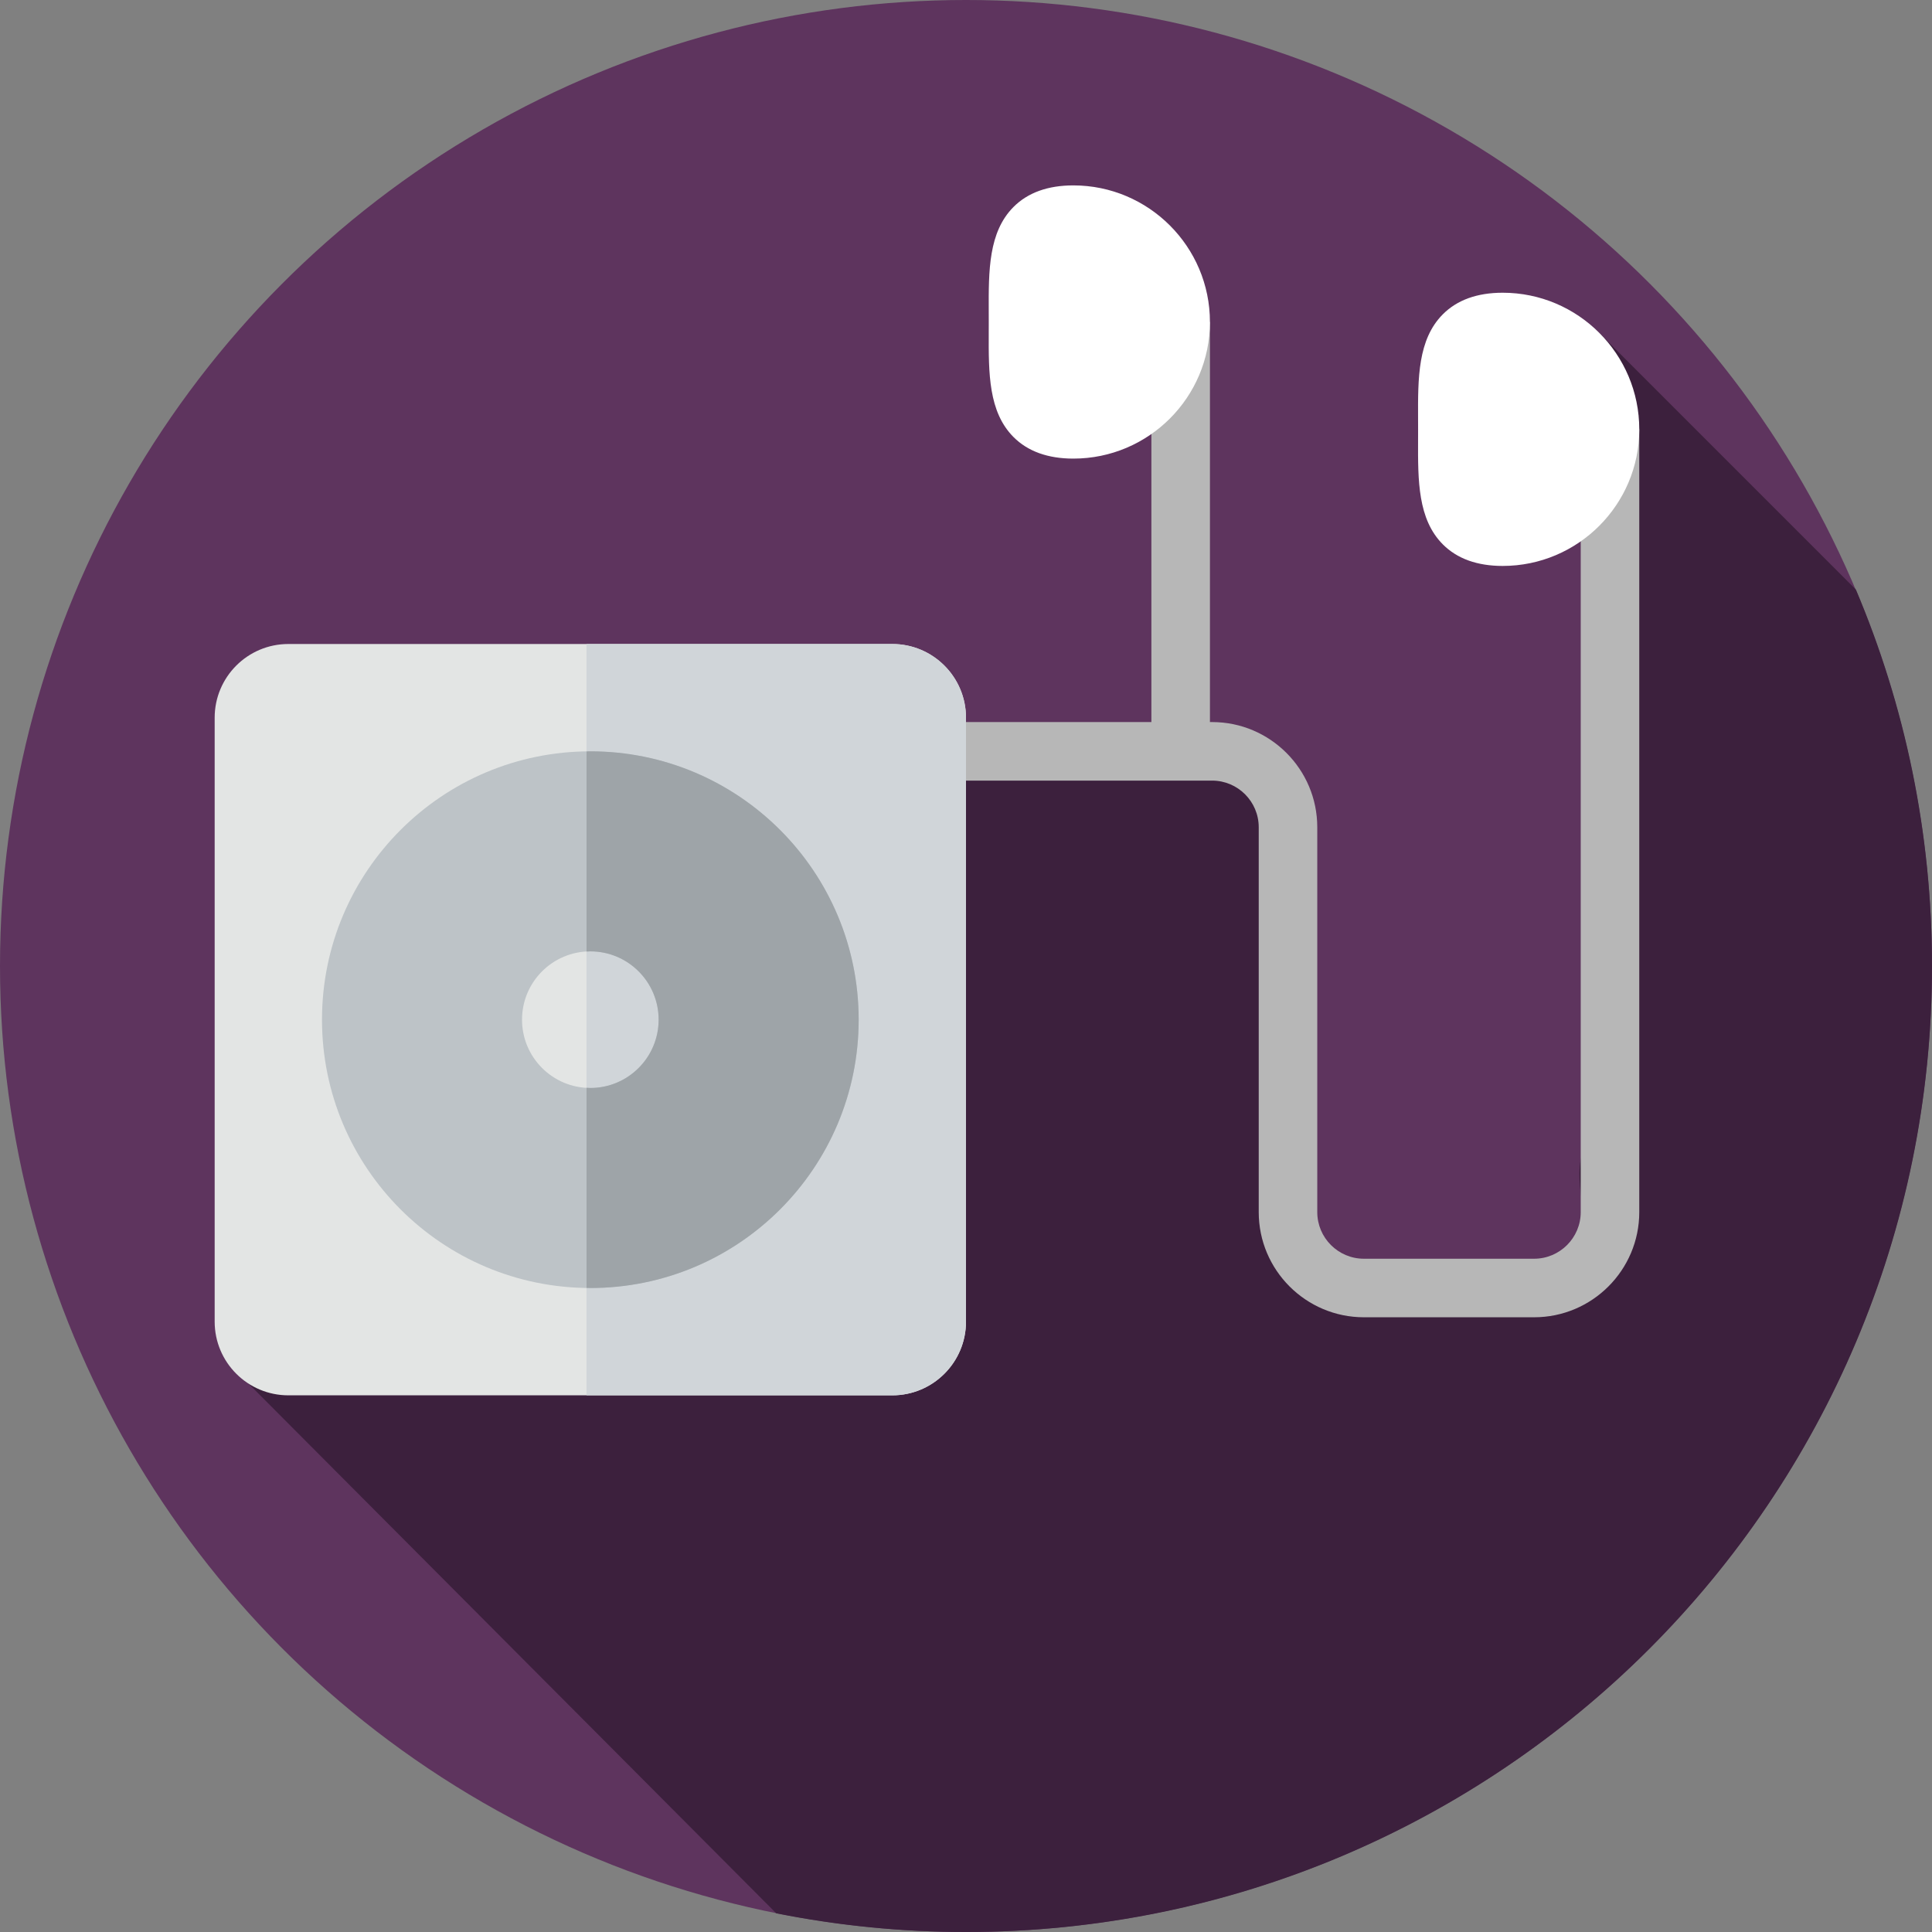
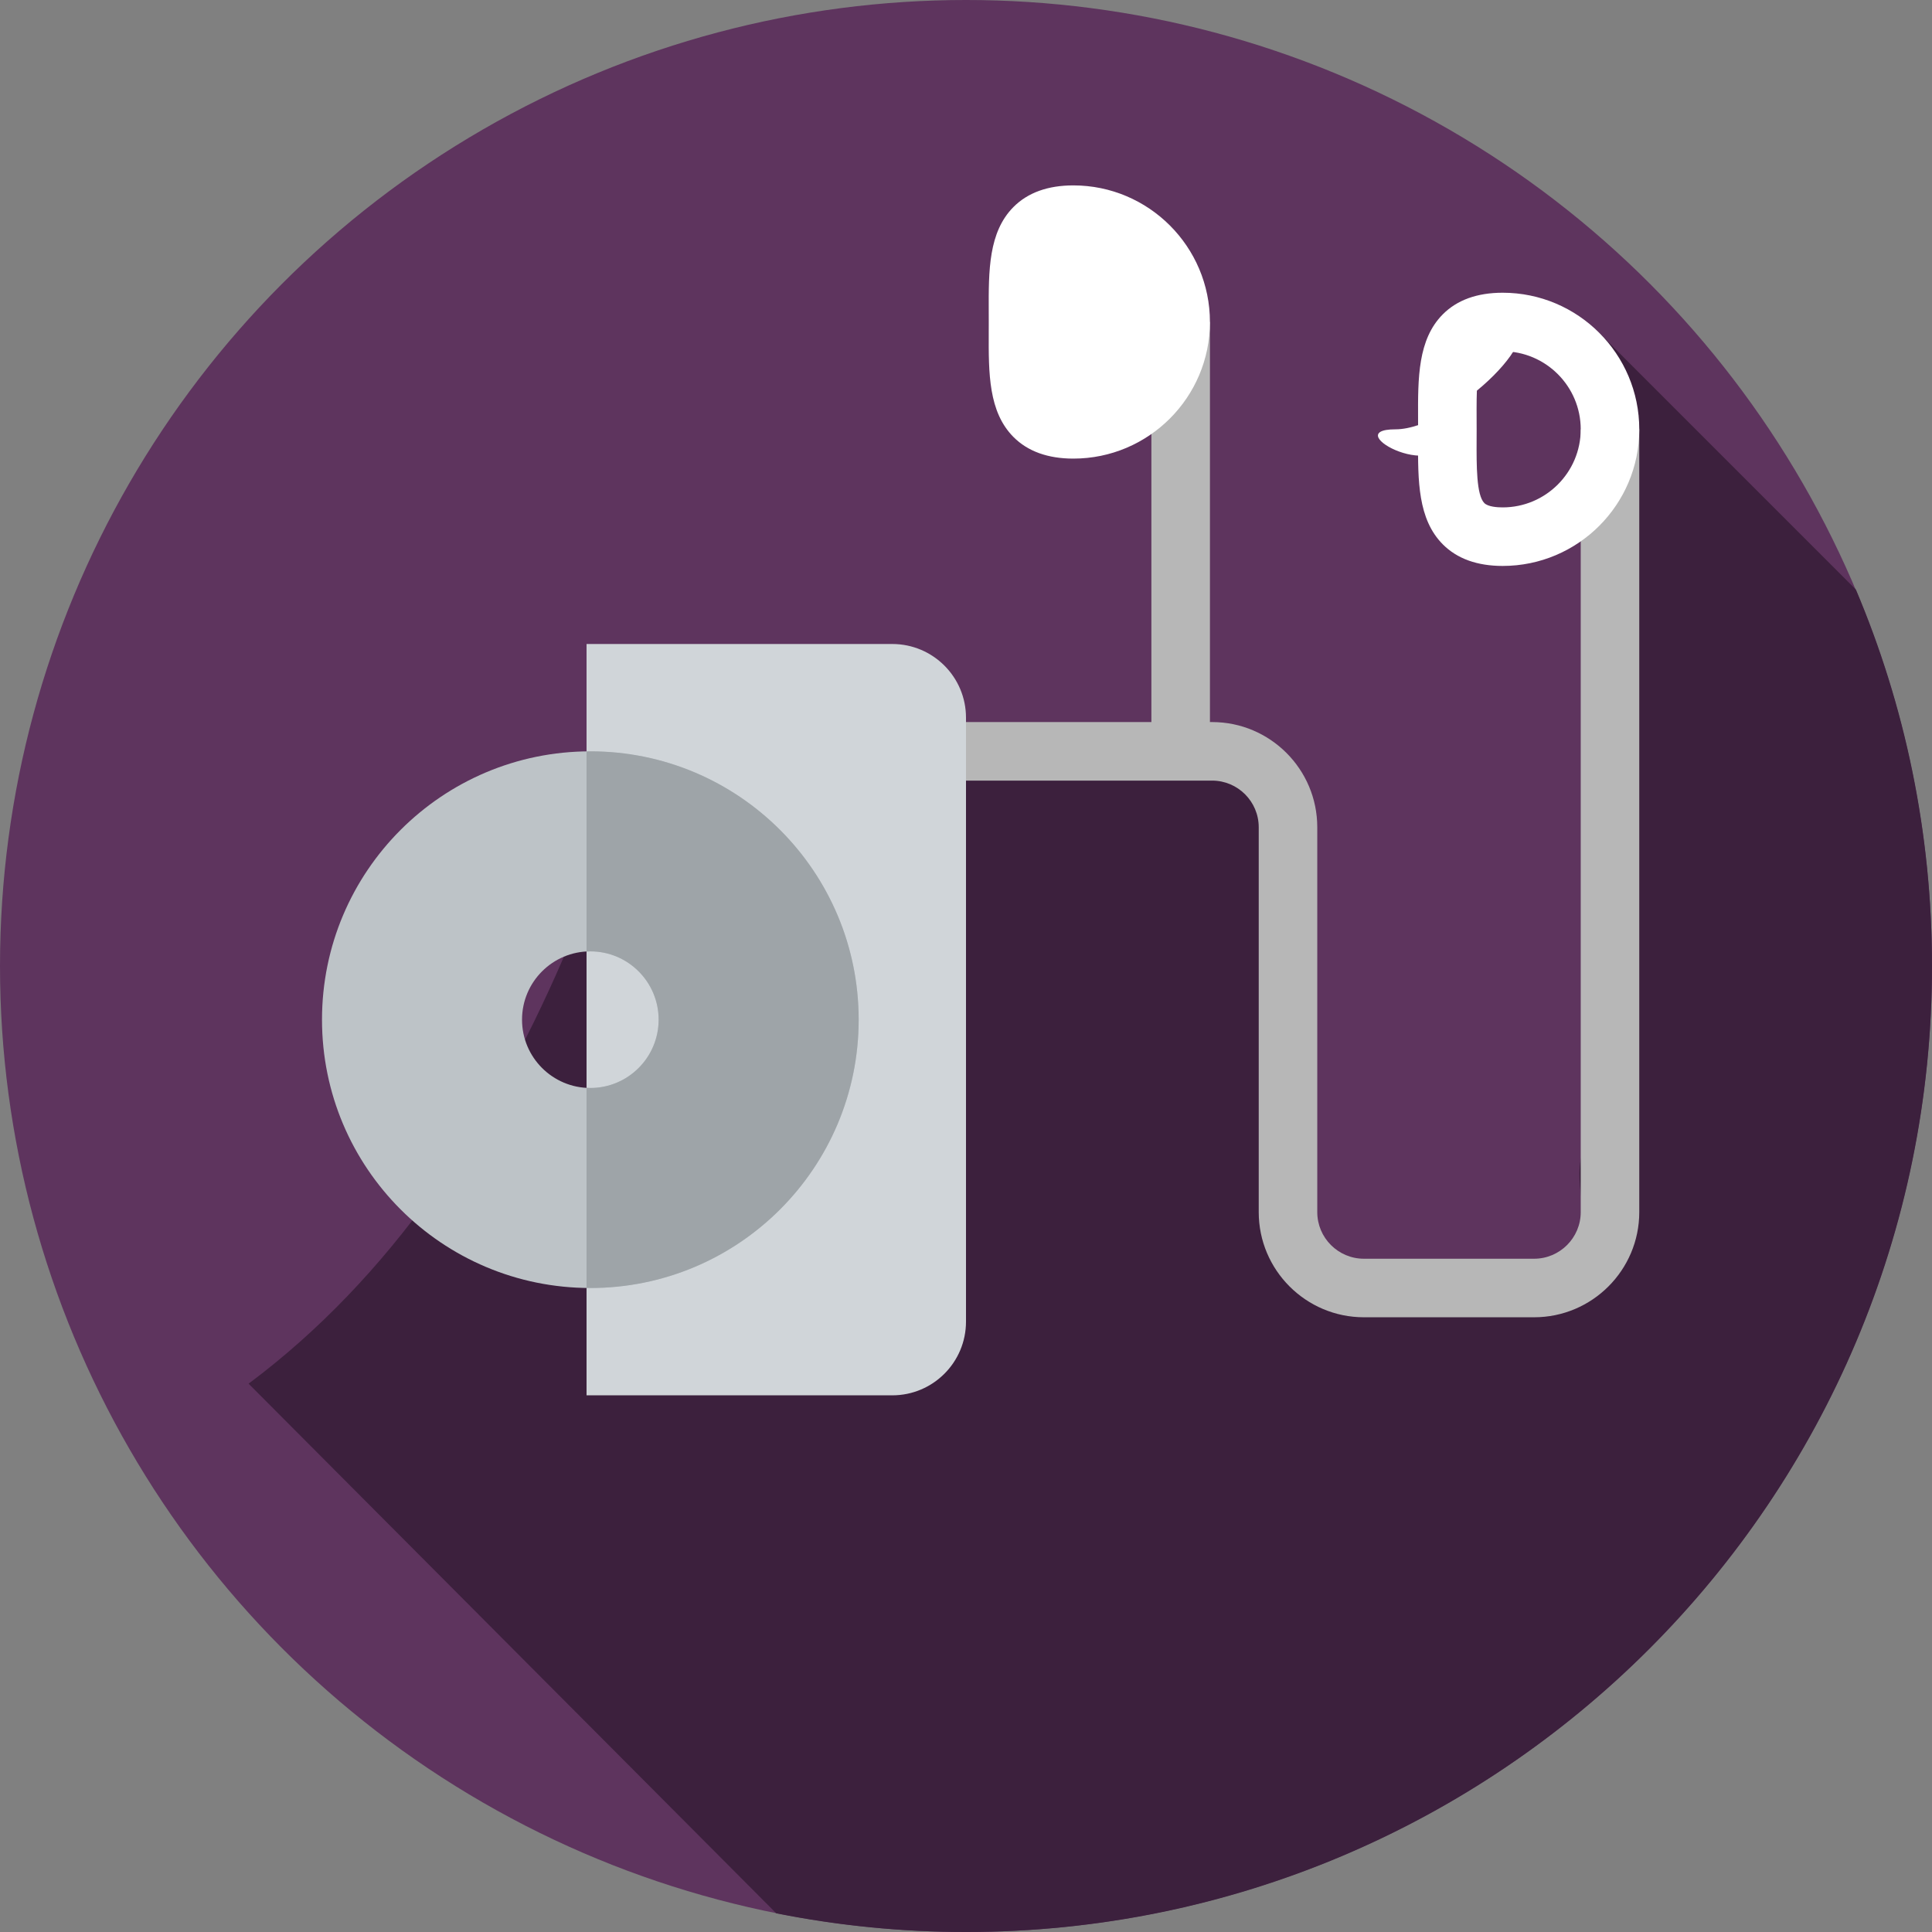
<svg xmlns="http://www.w3.org/2000/svg" version="1.1" id="Layer_1" viewBox="0 0 297 297" xml:space="preserve">
  <rect x="0" y="0" width="297" height="297" fill="#808080" stroke="none" />
  <g>
    <g>
      <circle style="fill:#5E345E;" cx="148.5" cy="148.5" r="148.5" />
    </g>
    <path style="fill:#3C203D;" d="M297,148.5c0-20.527-4.166-40.081-11.696-57.864l-39.631-39.631   c1.051,14.335,6.45,28.005,2.828,42.495c-1,2-2,6-1,8c2,25,3,50-4,75c-2,5,1,11,0,15c-3,13-23,8-33,5c-19-7-15-34-12-52   c2-10,0-26-10-29c-22-5-44-5-63,3c-15,7-34,16-39,29c-11.12,25.661-26.507,48.944-48.285,65.208l81.116,81.42   c9.432,1.879,19.184,2.872,29.169,2.872C230.514,297,297,230.514,297,148.5z" />
    <g>
      <path style="fill:#B7B7B7;" d="M235.833,202.5h-26.167c-8.914,0-16.166-7.252-16.166-16.166v-59.168    c0-3.951-3.215-7.166-7.167-7.166H132v-9h54.333c8.914,0,16.167,7.252,16.167,16.166v59.168c0,3.951,3.215,7.166,7.166,7.166    h26.167c3.952,0,7.167-3.215,7.167-7.166V66h9v120.334C252,195.248,244.747,202.5,235.833,202.5z" />
    </g>
    <g>
-       <path style="fill:#E3E5E4;" d="M137.167,214.5H44.333C38.074,214.5,33,209.426,33,203.167v-92.833C33,104.074,38.074,99,44.333,99    h92.833c6.259,0,11.333,5.074,11.333,11.334v92.833C148.5,209.426,143.426,214.5,137.167,214.5z" />
-     </g>
+       </g>
    <g>
      <path style="fill:#D0D5D9;" d="M137.167,99h-47v115.5h47c6.259,0,11.333-5.074,11.333-11.333v-92.833    C148.5,104.074,143.426,99,137.167,99z" />
    </g>
    <g>
-       <path style="fill:#FFFFFF;" d="M222.5,66c0-9.113-0.613-16.5,8.5-16.5s16.5,7.387,16.5,16.5s-7.387,16.5-16.5,16.5    S222.5,75.113,222.5,66z" />
+       <path style="fill:#FFFFFF;" d="M222.5,66c0-9.113-0.613-16.5,8.5-16.5s-7.387,16.5-16.5,16.5    S222.5,75.113,222.5,66z" />
      <path style="fill:#FFFFFF;" d="M231,87c-3.912,0-7.006-1.115-9.195-3.314c-3.858-3.874-3.835-9.804-3.809-16.082L218,66    l-0.004-1.604c-0.026-6.278-0.05-12.208,3.809-16.082C223.994,46.115,227.088,45,231,45c11.579,0,21,9.421,21,21    S242.579,87,231,87z M231,54c-0.806,0-2.242,0.086-2.819,0.665c-1.22,1.226-1.201,5.725-1.186,9.695L227,66l-0.005,1.64    c-0.016,3.971-0.034,8.47,1.186,9.695C228.758,77.914,230.194,78,231,78c6.617,0,12-5.383,12-12S237.617,54,231,54z" />
    </g>
    <g>
      <rect x="177" y="49.5" style="fill:#B7B7B7;" width="9" height="66" />
    </g>
    <g>
      <path style="fill:#FFFFFF;" d="M156.5,49.5c0-9.113-0.613-16.5,8.5-16.5s16.5,7.387,16.5,16.5S174.113,66,165,66    S156.5,58.613,156.5,49.5z" />
      <path style="fill:#FFFFFF;" d="M165,70.5c-3.912,0-7.006-1.115-9.195-3.314c-3.858-3.874-3.835-9.804-3.809-16.082L152,49.5    l-0.004-1.604c-0.026-6.278-0.05-12.208,3.809-16.082c2.189-2.199,5.283-3.314,9.195-3.314c11.579,0,21,9.421,21,21    S176.579,70.5,165,70.5z M165,37.5c-0.806,0-2.242,0.086-2.819,0.665c-1.22,1.226-1.201,5.725-1.186,9.695L161,49.5l-0.005,1.64    c-0.016,3.971-0.034,8.47,1.186,9.695c0.577,0.579,2.014,0.665,2.819,0.665c6.617,0,12-5.383,12-12S171.617,37.5,165,37.5z" />
    </g>
    <path style="fill:#BDC3C7;" d="M90.75,115.5c-22.782,0-41.25,18.468-41.25,41.25S67.968,198,90.75,198S132,179.532,132,156.75   S113.532,115.5,90.75,115.5z M90.75,167.25c-5.799,0-10.5-4.701-10.5-10.5s4.701-10.5,10.5-10.5s10.5,4.701,10.5,10.5   S96.549,167.25,90.75,167.25z" />
    <path style="fill:#9EA4A8;" d="M90.75,115.5c-0.196,0-0.388,0.012-0.583,0.015v30.765c0.194-0.011,0.386-0.029,0.583-0.029   c5.799,0,10.5,4.701,10.5,10.5s-4.701,10.5-10.5,10.5c-0.197,0-0.389-0.019-0.583-0.029v30.765   c0.195,0.003,0.387,0.015,0.583,0.015c22.782,0,41.25-18.468,41.25-41.25S113.532,115.5,90.75,115.5z" />
  </g>
</svg>